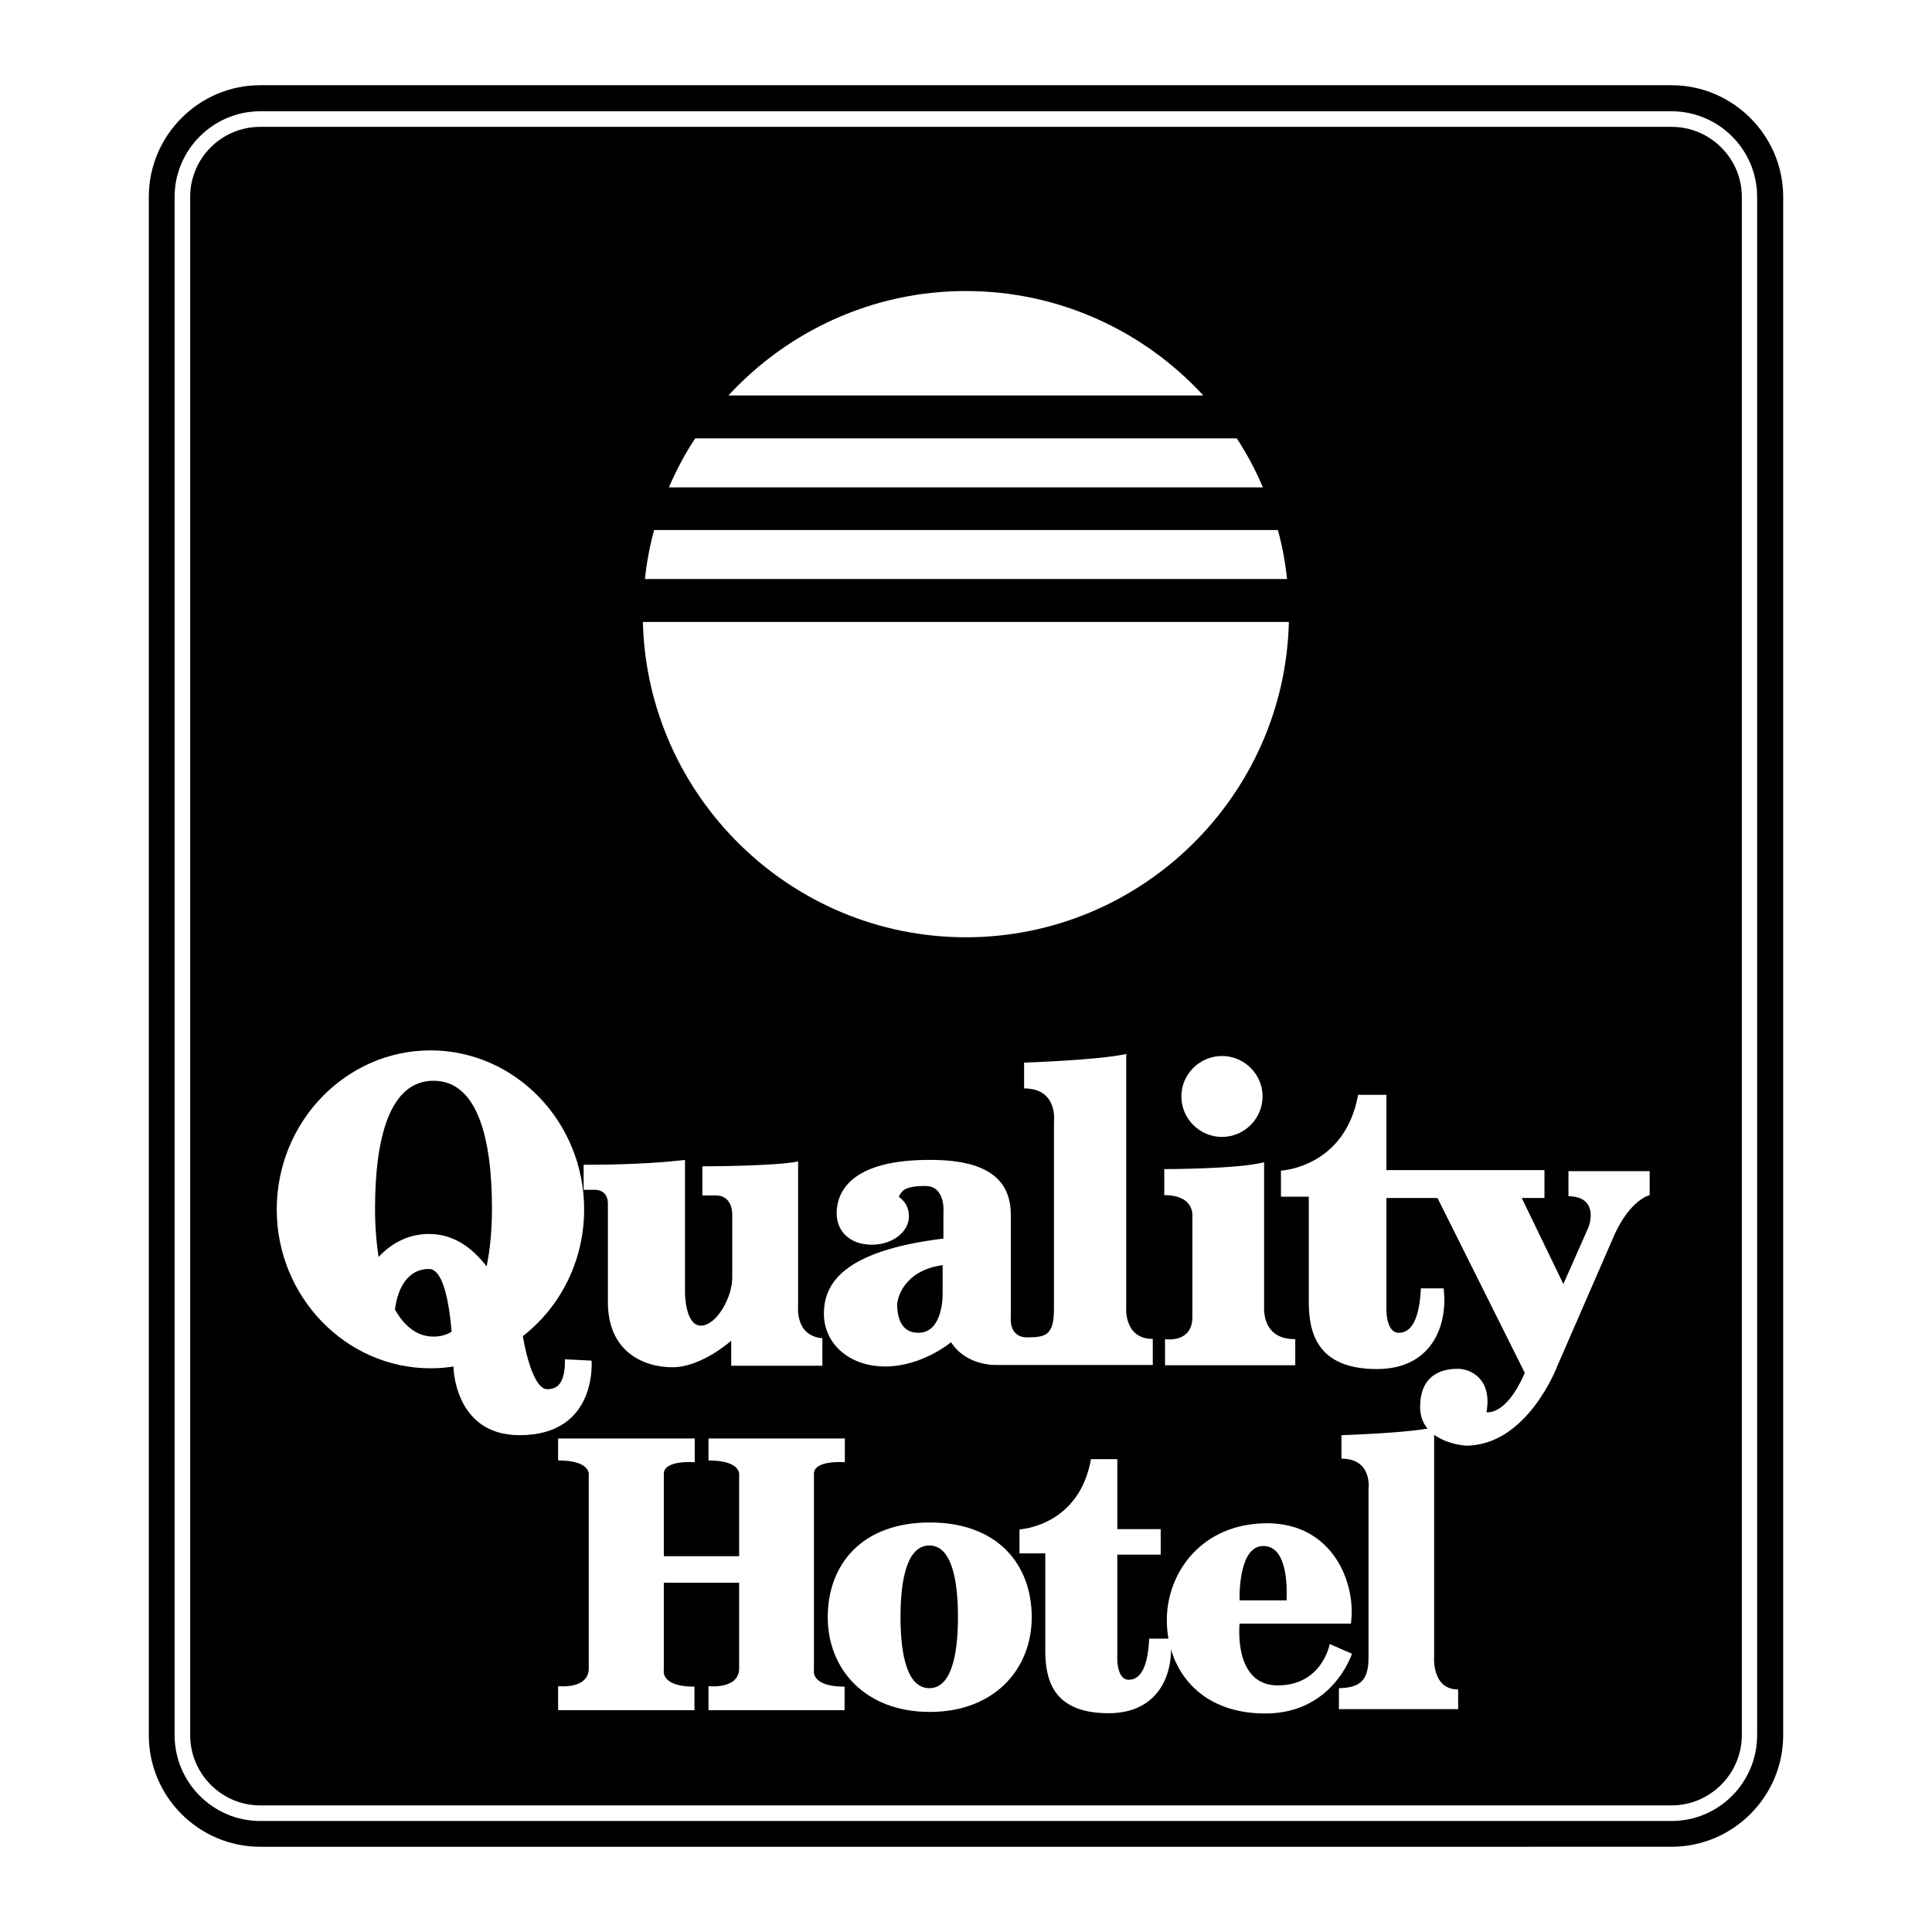
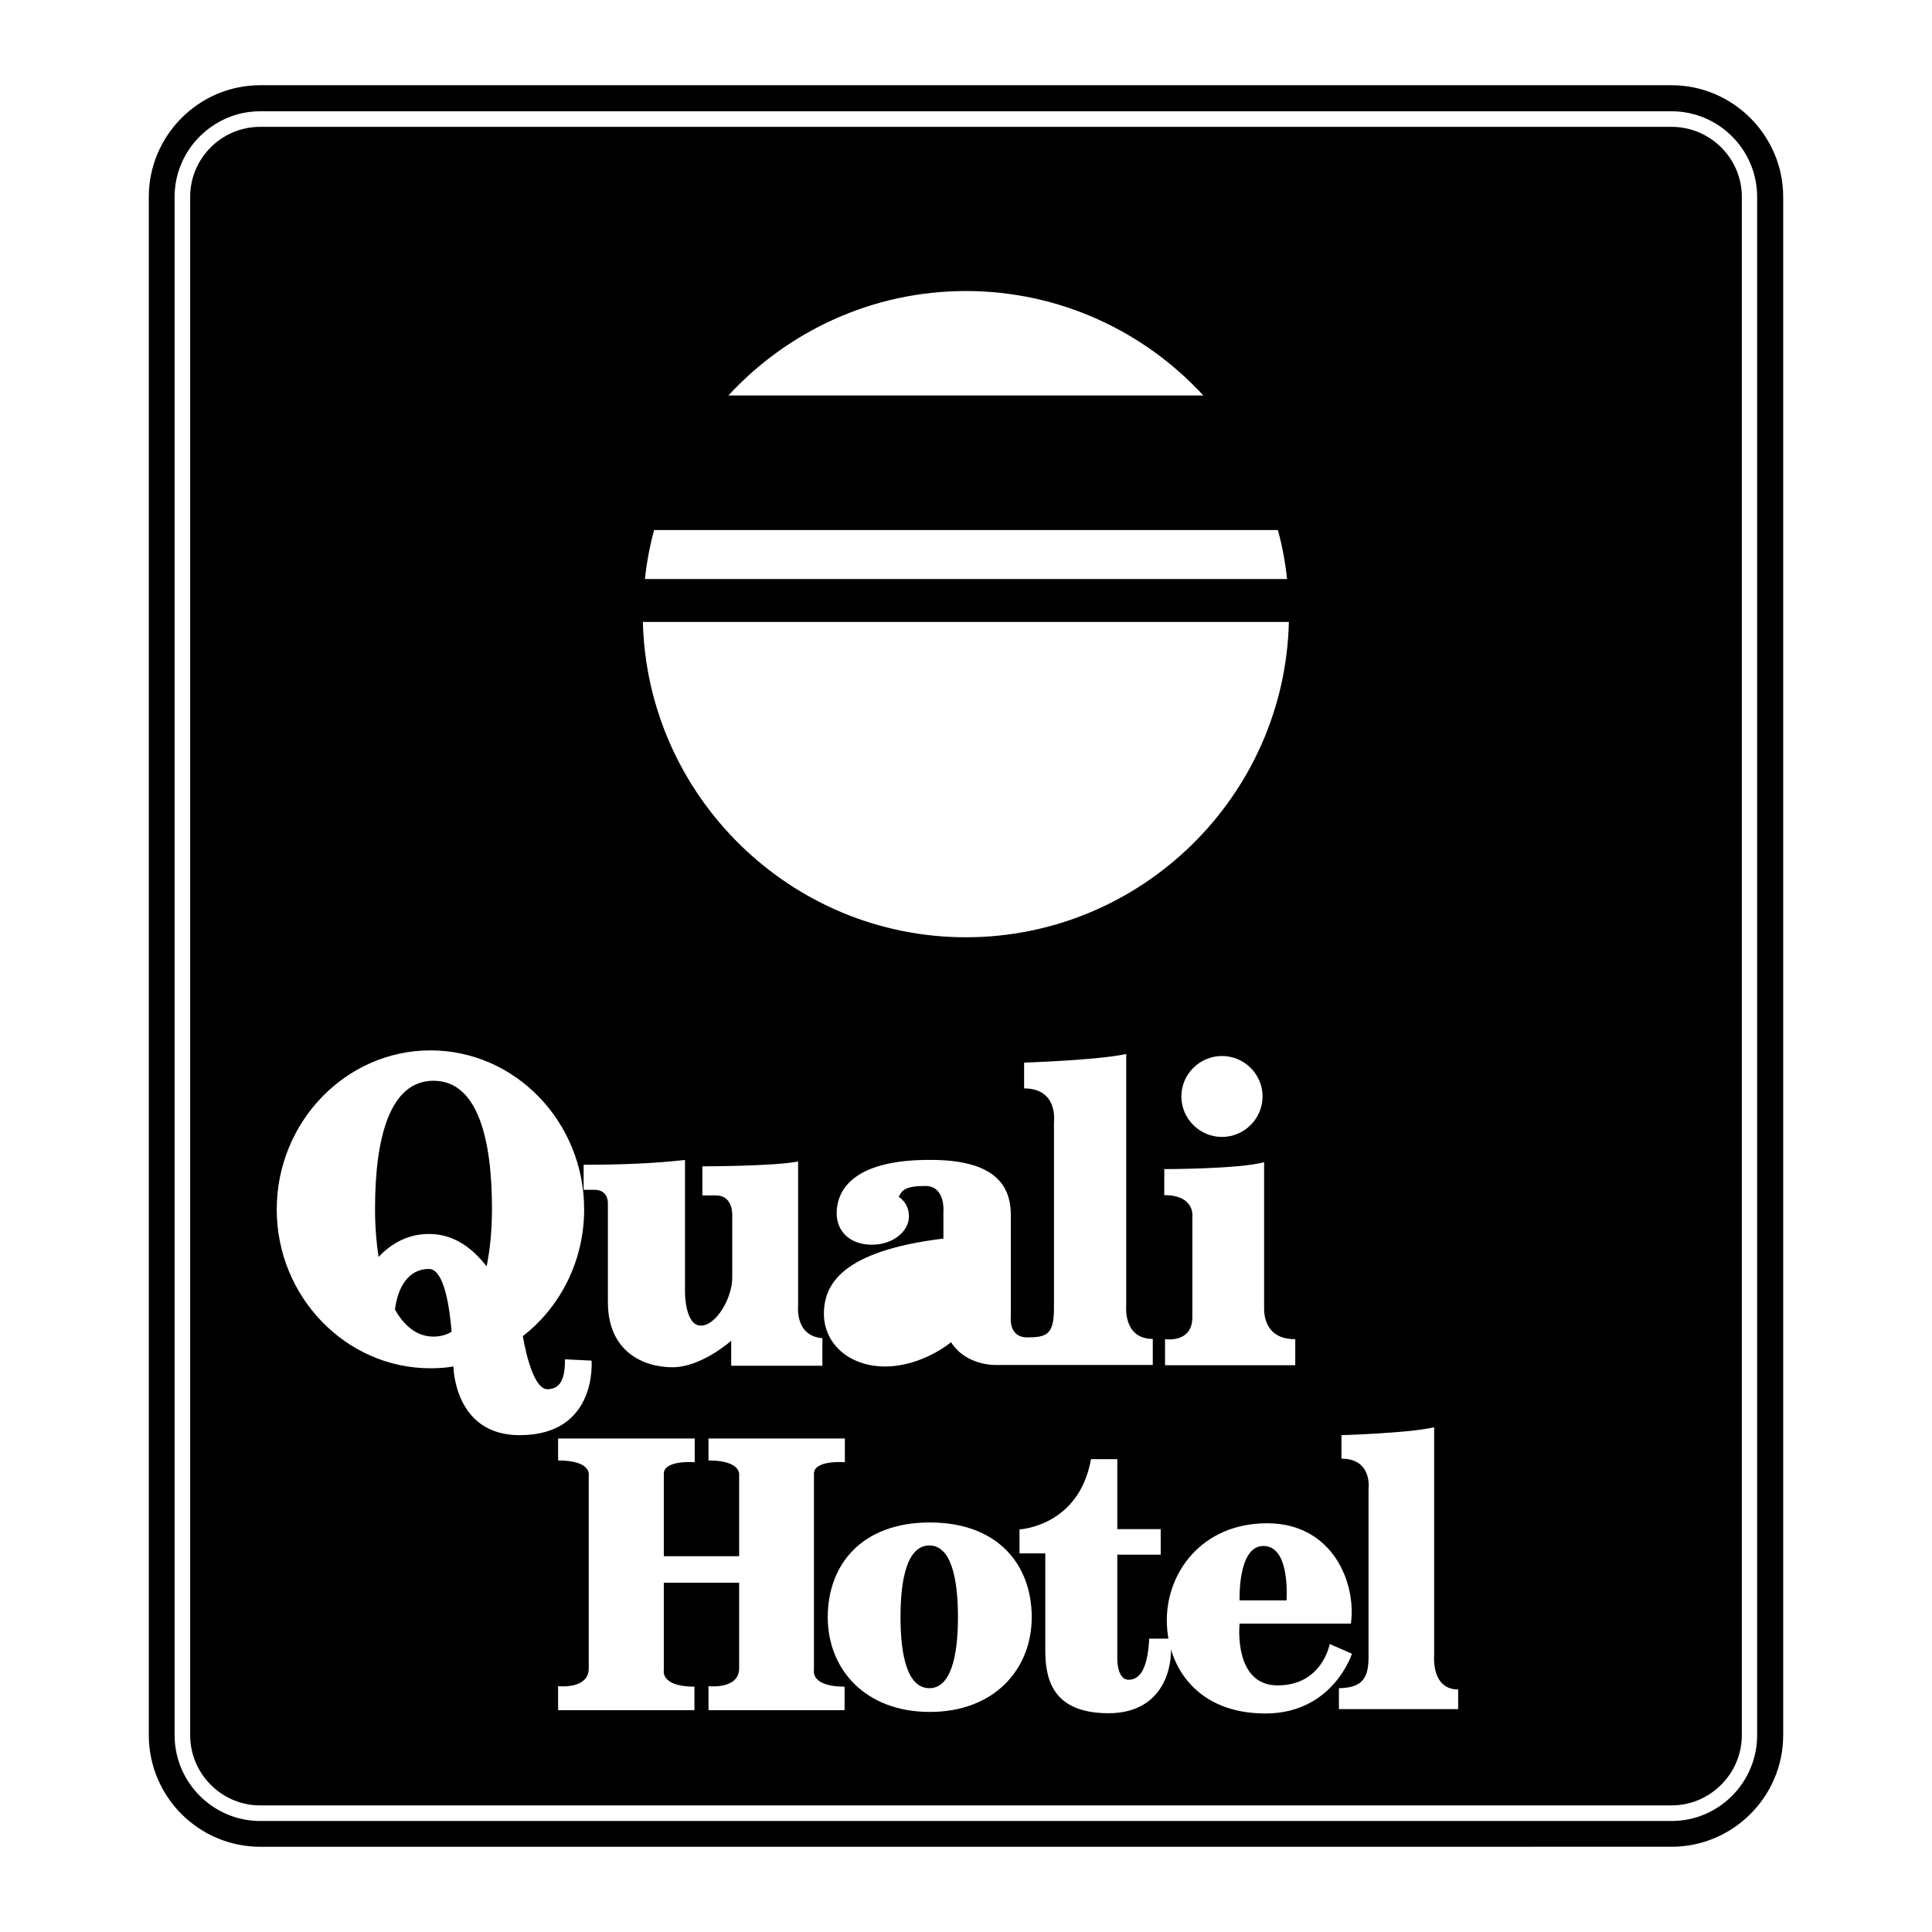
<svg xmlns="http://www.w3.org/2000/svg" version="1.0" id="Layer_1" x="0px" y="0px" width="192.756px" height="192.756px" viewBox="0 0 192.756 192.756" enable-background="new 0 0 192.756 192.756" xml:space="preserve">
  <g>
    <polygon fill-rule="evenodd" clip-rule="evenodd" fill="#FFFFFF" points="0,0 192.756,0 192.756,192.756 0,192.756 0,0  " />
    <path fill-rule="evenodd" clip-rule="evenodd" d="M25.954,8.504h140.822c6.114,0,11.133,5.019,11.133,11.132v153.483   c0,6.141-5.019,11.133-11.133,11.133H25.954c-6.114,0-11.107-4.992-11.107-11.133V19.636C14.847,13.522,19.84,8.504,25.954,8.504   L25.954,8.504z" />
    <path fill-rule="evenodd" clip-rule="evenodd" fill="#FFFFFF" d="M25.954,11.103h140.822c4.713,0,8.534,3.846,8.534,8.534v153.483   c0,4.713-3.821,8.561-8.534,8.561H25.954c-4.688,0-8.534-3.848-8.534-8.561V19.636C17.42,14.949,21.267,11.103,25.954,11.103   L25.954,11.103z" />
    <path fill-rule="evenodd" clip-rule="evenodd" d="M25.954,12.656h140.822c3.847,0,7.006,3.133,7.006,6.98v153.483   c0,3.848-3.159,7.006-7.006,7.006H25.954c-3.847,0-6.98-3.158-6.98-7.006V19.636C18.974,15.79,22.107,12.656,25.954,12.656   L25.954,12.656z" />
    <path fill-rule="evenodd" clip-rule="evenodd" fill="#FFFFFF" d="M134.78,161.986h-11.106c0,0-0.662,6.166,3.796,6.166   s5.196-4.127,5.196-4.127l2.217,0.969c0,0-1.886,5.961-8.636,5.961c-6.751,0-9.833-4.586-9.833-9.324s3.489-9.654,10.011-9.654   S135.341,157.912,134.78,161.986L134.78,161.986z" />
    <path fill-rule="evenodd" clip-rule="evenodd" fill="#FFFFFF" d="M92.773,151.898c6.827,0,10.164,4.256,10.164,9.451   c0,5.197-3.745,9.451-10.164,9.451c-6.445,0-10.189-4.254-10.189-9.451C82.584,156.154,85.921,151.898,92.773,151.898   L92.773,151.898z" />
    <path fill-rule="evenodd" clip-rule="evenodd" fill="#FFFFFF" d="M66.229,155.262h7.515v-8.049c0,0,0.306-1.504-3.057-1.504v-2.191   h13.604v2.369c0,0-3.083-0.254-3.083,1.146v19.59c0,0-0.382,1.656,3.057,1.656v2.344H70.687v-2.395c0,0,3.057,0.357,3.057-1.783   v-8.533h-7.515v8.711c0,0-0.382,1.656,3.057,1.656v2.344H55.683v-2.395c0,0,3.057,0.357,3.057-1.783v-19.232   c0,0,0.331-1.504-3.057-1.504v-2.191h13.629v2.369c0,0-3.083-0.254-3.083,1.146V155.262L66.229,155.262z" />
    <path fill-rule="evenodd" clip-rule="evenodd" fill="#FFFFFF" d="M96.365,29.036c9.349,0,17.807,4.025,23.691,10.419H72.674   C78.584,33.061,87.016,29.036,96.365,29.036L96.365,29.036z" />
-     <path fill-rule="evenodd" clip-rule="evenodd" fill="#FFFFFF" d="M123.394,43.735c0.993,1.529,1.885,3.159,2.599,4.891   c-19.743,0-39.485,0-59.253,0c0.739-1.732,1.604-3.362,2.624-4.891H123.394L123.394,43.735z" />
    <path fill-rule="evenodd" clip-rule="evenodd" fill="#FFFFFF" d="M127.495,52.88c0.433,1.579,0.738,3.21,0.917,4.891H64.344   c0.179-1.681,0.484-3.312,0.917-4.891C85.997,52.88,106.733,52.88,127.495,52.88L127.495,52.88z" />
    <path fill-rule="evenodd" clip-rule="evenodd" fill="#FFFFFF" d="M128.591,62.051c-0.408,17.399-14.725,31.461-32.226,31.461   c-17.475,0-31.792-14.062-32.225-31.461H128.591L128.591,62.051z" />
    <path fill-rule="evenodd" clip-rule="evenodd" fill="#FFFFFF" d="M45.238,136.334c-0.739,0.127-1.503,0.18-2.293,0.18   c-8.432,0-15.335-7.133-15.335-15.846c0-8.738,6.903-15.871,15.335-15.871c8.458,0,15.335,7.133,15.335,15.871   c0,5.145-2.394,9.756-6.114,12.635c0,0,0.815,5.299,2.446,5.299c1.452,0,1.758-1.324,1.758-2.98l2.649,0.127   c0,0,0.637,7.439-7.184,7.439C45.289,143.188,45.238,136.334,45.238,136.334L45.238,136.334z" />
    <path fill-rule="evenodd" clip-rule="evenodd" fill="#FFFFFF" d="M60.65,129.914v-9.807c0,0,0.102-1.4-1.325-1.4   c-1.401,0-1.095,0-1.095,0v-2.498c3.312,0,6.801-0.102,10.113-0.482v13.246c0,0,0,3.285,1.58,3.285   c1.554,0,3.133-2.801,3.133-4.764v-6.189c0,0,0.153-2.039-1.656-2.039h-1.325v-2.902c0,0,7.133,0,9.553-0.484v14.418   c0,0-0.332,3.006,2.42,3.211v2.75h-9.095v-2.496c0,0-2.955,2.648-5.859,2.648C64.191,136.41,60.65,134.857,60.65,129.914   L60.65,129.914z" />
    <path fill-rule="evenodd" clip-rule="evenodd" fill="#FFFFFF" d="M133.583,168.432c1.937-0.051,2.955-0.611,2.955-3.006v-16.838   c0,0,0.434-3.057-2.7-3.057v-2.344c0,0,6.827-0.203,9.247-0.789v22.799c0,0-0.306,3.361,2.396,3.361v1.963h-11.897V168.432   L133.583,168.432z" />
    <path fill-rule="evenodd" clip-rule="evenodd" fill="#FFFFFF" d="M100.849,121.203v10.189c0,0-0.255,2.037,1.63,2.037   c1.886,0,2.675-0.229,2.675-2.879v-18.596c0,0,0.459-3.363-2.979-3.363v-2.572c0,0,7.515-0.254,10.189-0.865v25.143   c0,0-0.331,3.287,2.649,3.287v2.598H99.422c0,0-2.98,0.152-4.534-2.268c0,0-2.878,2.42-6.572,2.42   c-3.668,0-6.114-2.344-6.114-5.248s1.732-6.266,11.922-7.514v-2.6c0,0,0.255-2.648-1.809-2.648c-2.038,0-2.344,0.459-2.649,1.096   c0,0,1.019,0.535,1.019,1.961c0,1.4-1.503,2.803-3.694,2.803s-3.516-1.324-3.516-3.135c0-1.783,0.994-5.477,9.782-5.322   C98.836,115.828,100.849,117.941,100.849,121.203L100.849,121.203z" />
    <path fill-rule="evenodd" clip-rule="evenodd" fill="#FFFFFF" d="M129.228,133.609v2.598h-12.992v-2.598   c0,0,2.726,0.432,2.726-2.191v-10.012c0,0,0.306-2.166-2.802-2.166v-2.598c0,0,7.413,0,9.96-0.688v14.596   C126.119,132.004,126.807,133.635,129.228,133.609L129.228,133.609z" />
    <path fill-rule="evenodd" clip-rule="evenodd" fill="#FFFFFF" d="M121.916,105.357c2.216,0,4.051,1.809,4.051,4.025   c0,2.242-1.835,4.051-4.051,4.051s-4.05-1.809-4.05-4.051C117.866,107.166,119.7,105.357,121.916,105.357L121.916,105.357z" />
    <path fill-rule="evenodd" clip-rule="evenodd" fill="#FFFFFF" d="M114.656,163.49h2.114c0.407,3.363-1.07,7.439-6.165,7.439   c-5.681,0-6.317-3.516-6.317-6.293v-9.654h-2.573v-2.395c0,0,5.936-0.281,7.133-7.006h2.624v6.98h4.33v2.547h-4.33v10.113   c0,0-0.128,2.369,1.146,2.369C113.917,167.592,114.528,166.062,114.656,163.49L114.656,163.49z" />
-     <path fill-rule="evenodd" clip-rule="evenodd" fill="#FFFFFF" d="M141.761,128.539h2.267c0.459,3.643-1.146,8.051-6.648,8.051   c-6.113,0-6.802-3.797-6.802-6.777v-10.418h-2.776v-2.6c0,0,6.394-0.305,7.693-7.564h2.827v7.514h15.769v2.777h-2.267l4.152,8.584   l2.471-5.578c0.229-0.484,0.994-3.133-1.961-3.184v-2.498h8.101v2.395c0,0-1.885,0.408-3.49,3.898l-5.731,13.17   c0,0-2.98,7.924-9.12,7.924c0,0-4.56-0.256-4.56-3.848c0-3.617,2.726-3.82,3.796-3.82c1.069,0,3.438,0.865,2.827,4.33   c0,0,1.937,0.434,3.821-3.924l-8.713-17.449h-5.095v10.902c0,0-0.127,2.549,1.248,2.549   C140.945,132.973,141.634,131.316,141.761,128.539L141.761,128.539z" />
-     <path fill-rule="evenodd" clip-rule="evenodd" d="M128.361,159.67h-4.688c0,0-0.204-5.428,2.369-5.428   S128.387,158.93,128.361,159.67L128.361,159.67z" />
+     <path fill-rule="evenodd" clip-rule="evenodd" d="M128.361,159.67h-4.688c0,0-0.204-5.428,2.369-5.428   S128.387,158.93,128.361,159.67L128.361,159.67" />
    <path fill-rule="evenodd" clip-rule="evenodd" d="M92.723,154.191c2.14,0,2.853,3.211,2.853,7.133c0,3.924-0.713,7.107-2.853,7.107   c-2.166,0-2.879-3.184-2.879-7.107C89.844,157.402,90.557,154.191,92.723,154.191L92.723,154.191z" />
    <path fill-rule="evenodd" clip-rule="evenodd" d="M37.774,125.406c1.044-1.121,2.7-2.293,5.019-2.293   c2.522,0,4.356,1.426,5.757,3.234c0.356-1.73,0.535-3.693,0.535-5.756c0-7.031-1.452-12.764-5.834-12.764   c-4.381,0-5.833,5.732-5.833,12.764C37.417,122.299,37.545,123.928,37.774,125.406L37.774,125.406z" />
-     <path fill-rule="evenodd" clip-rule="evenodd" d="M94.047,126.221v2.904c0,0,0.077,3.848-2.42,3.848   c-2.114,0-2.114-2.344-2.114-2.828C89.513,129.686,90.048,126.781,94.047,126.221L94.047,126.221z" />
    <path fill-rule="evenodd" clip-rule="evenodd" d="M45.06,132.869c-0.281-3.285-0.917-6.266-2.268-6.266   c-2.038,0-3.108,1.809-3.388,4.051c0.968,1.705,2.242,2.699,3.847,2.699C43.914,133.354,44.5,133.201,45.06,132.869L45.06,132.869z   " />
  </g>
</svg>